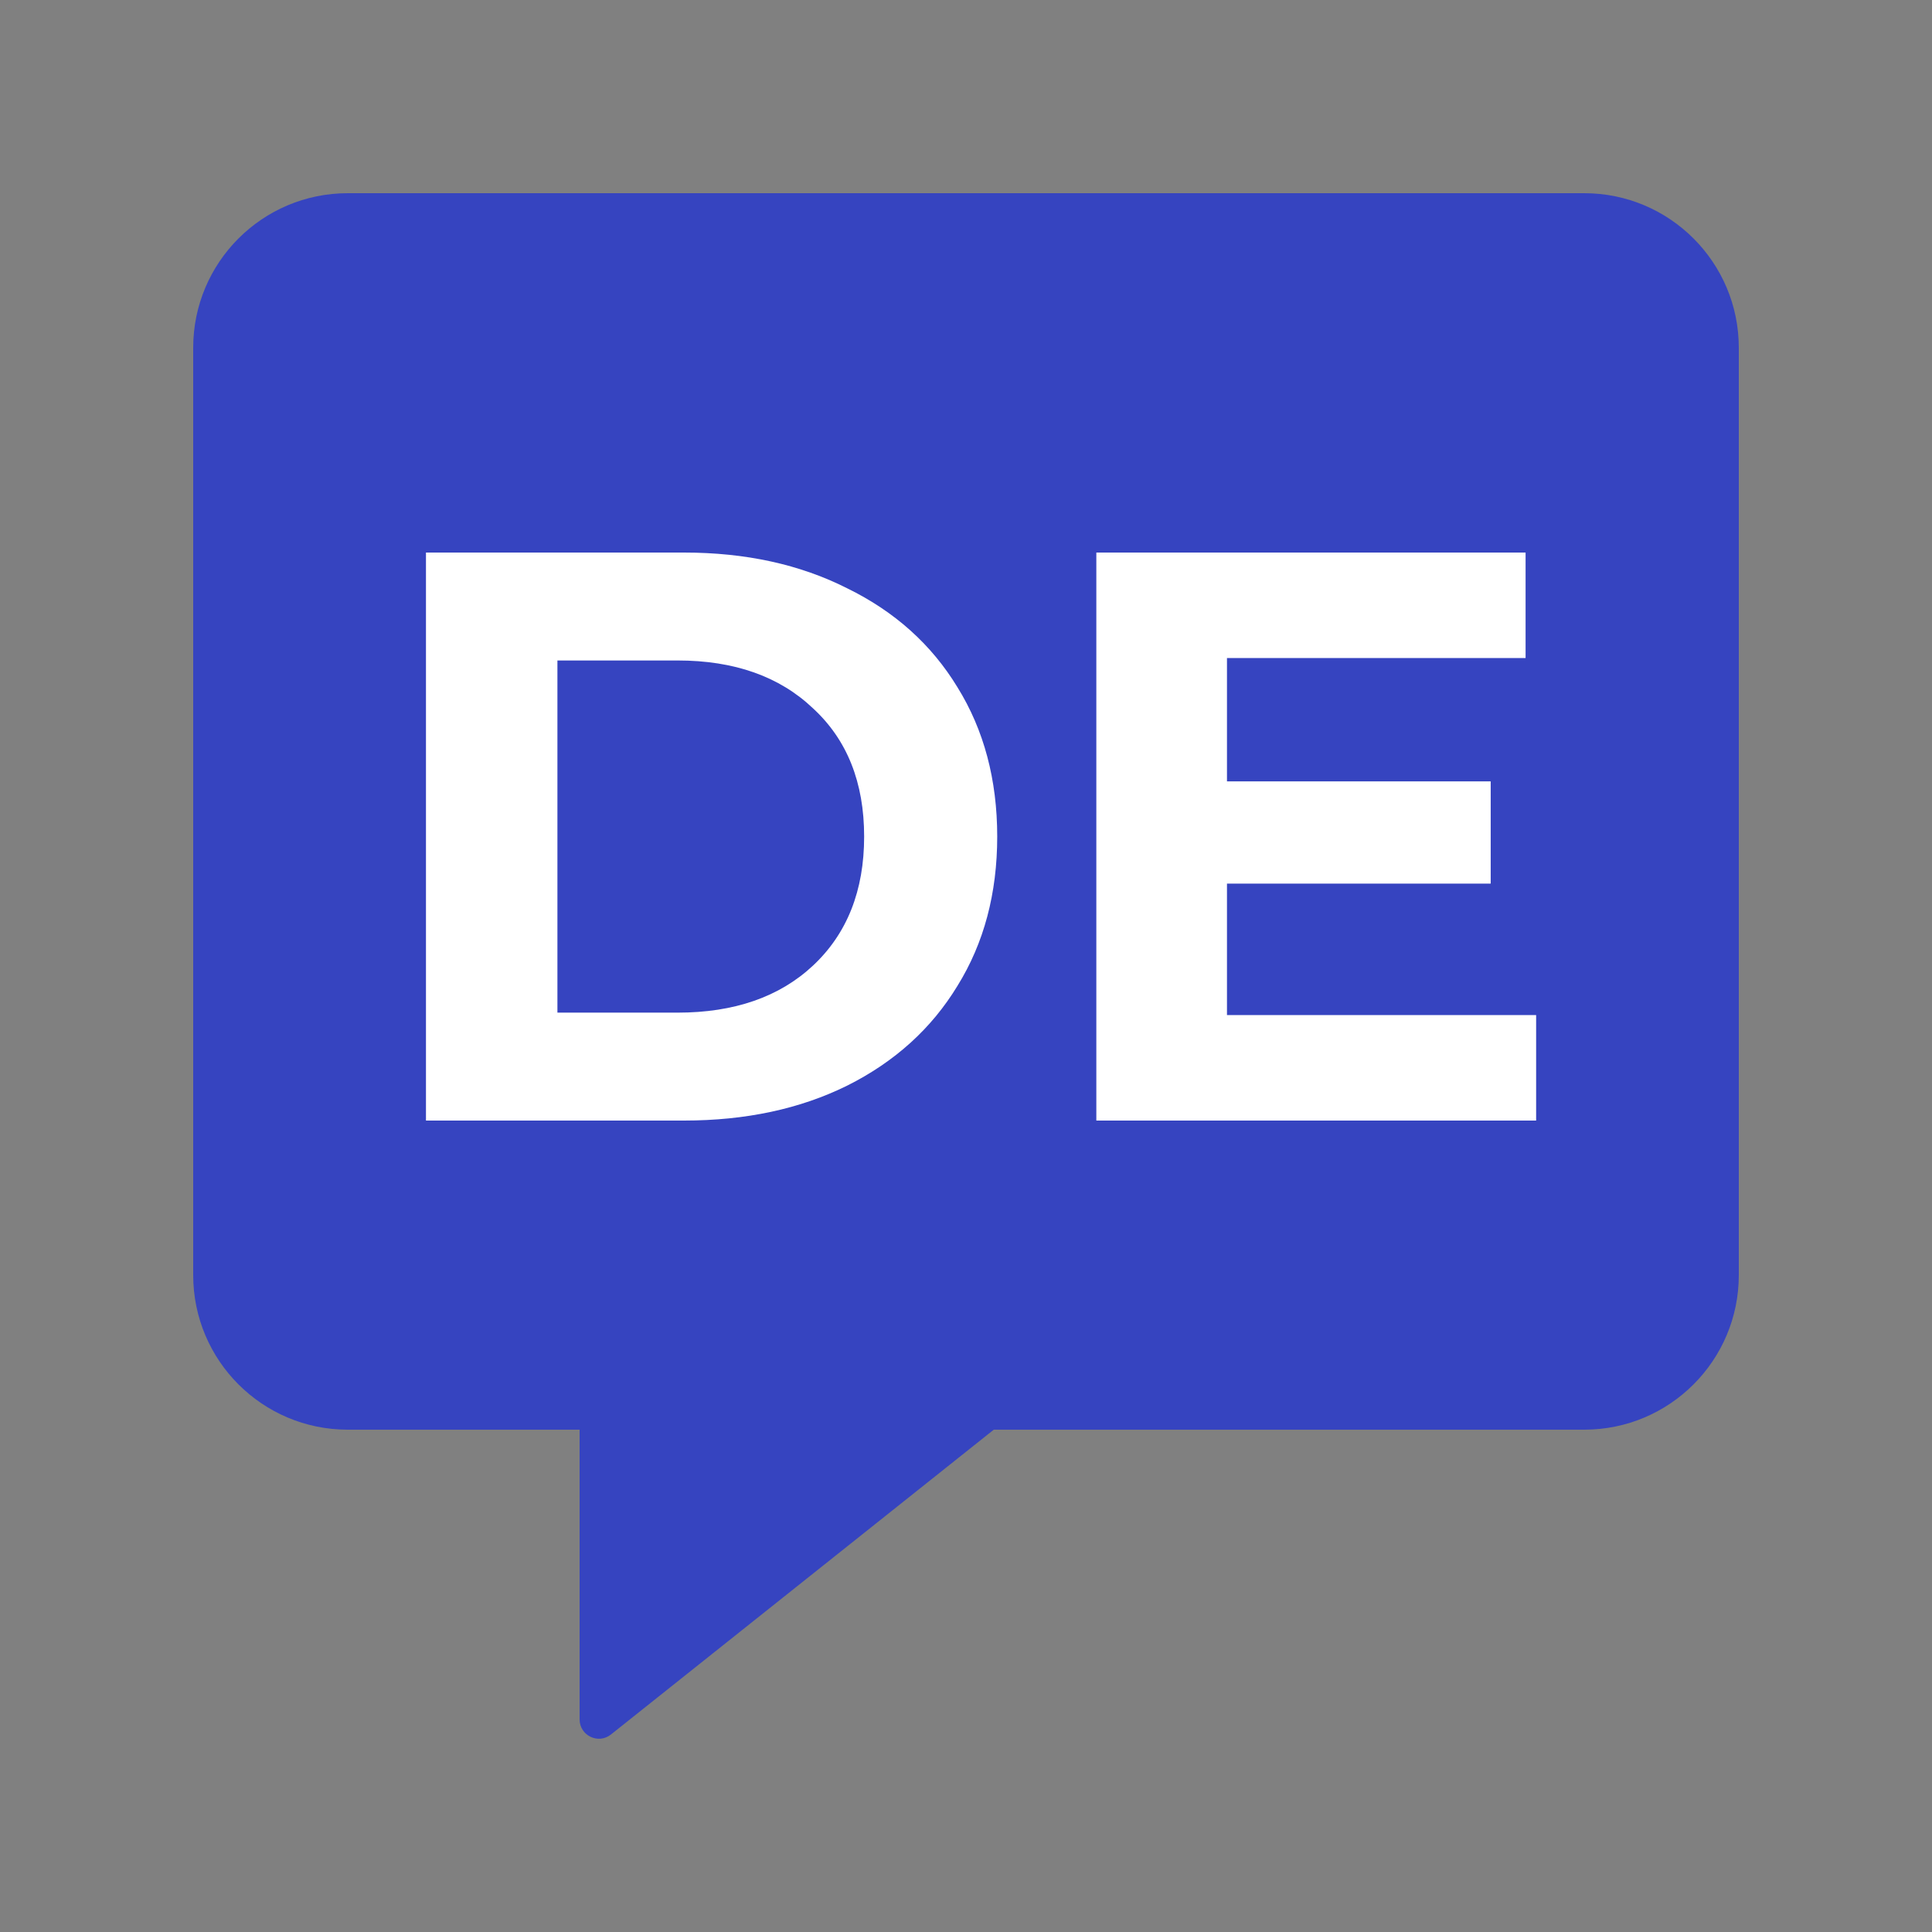
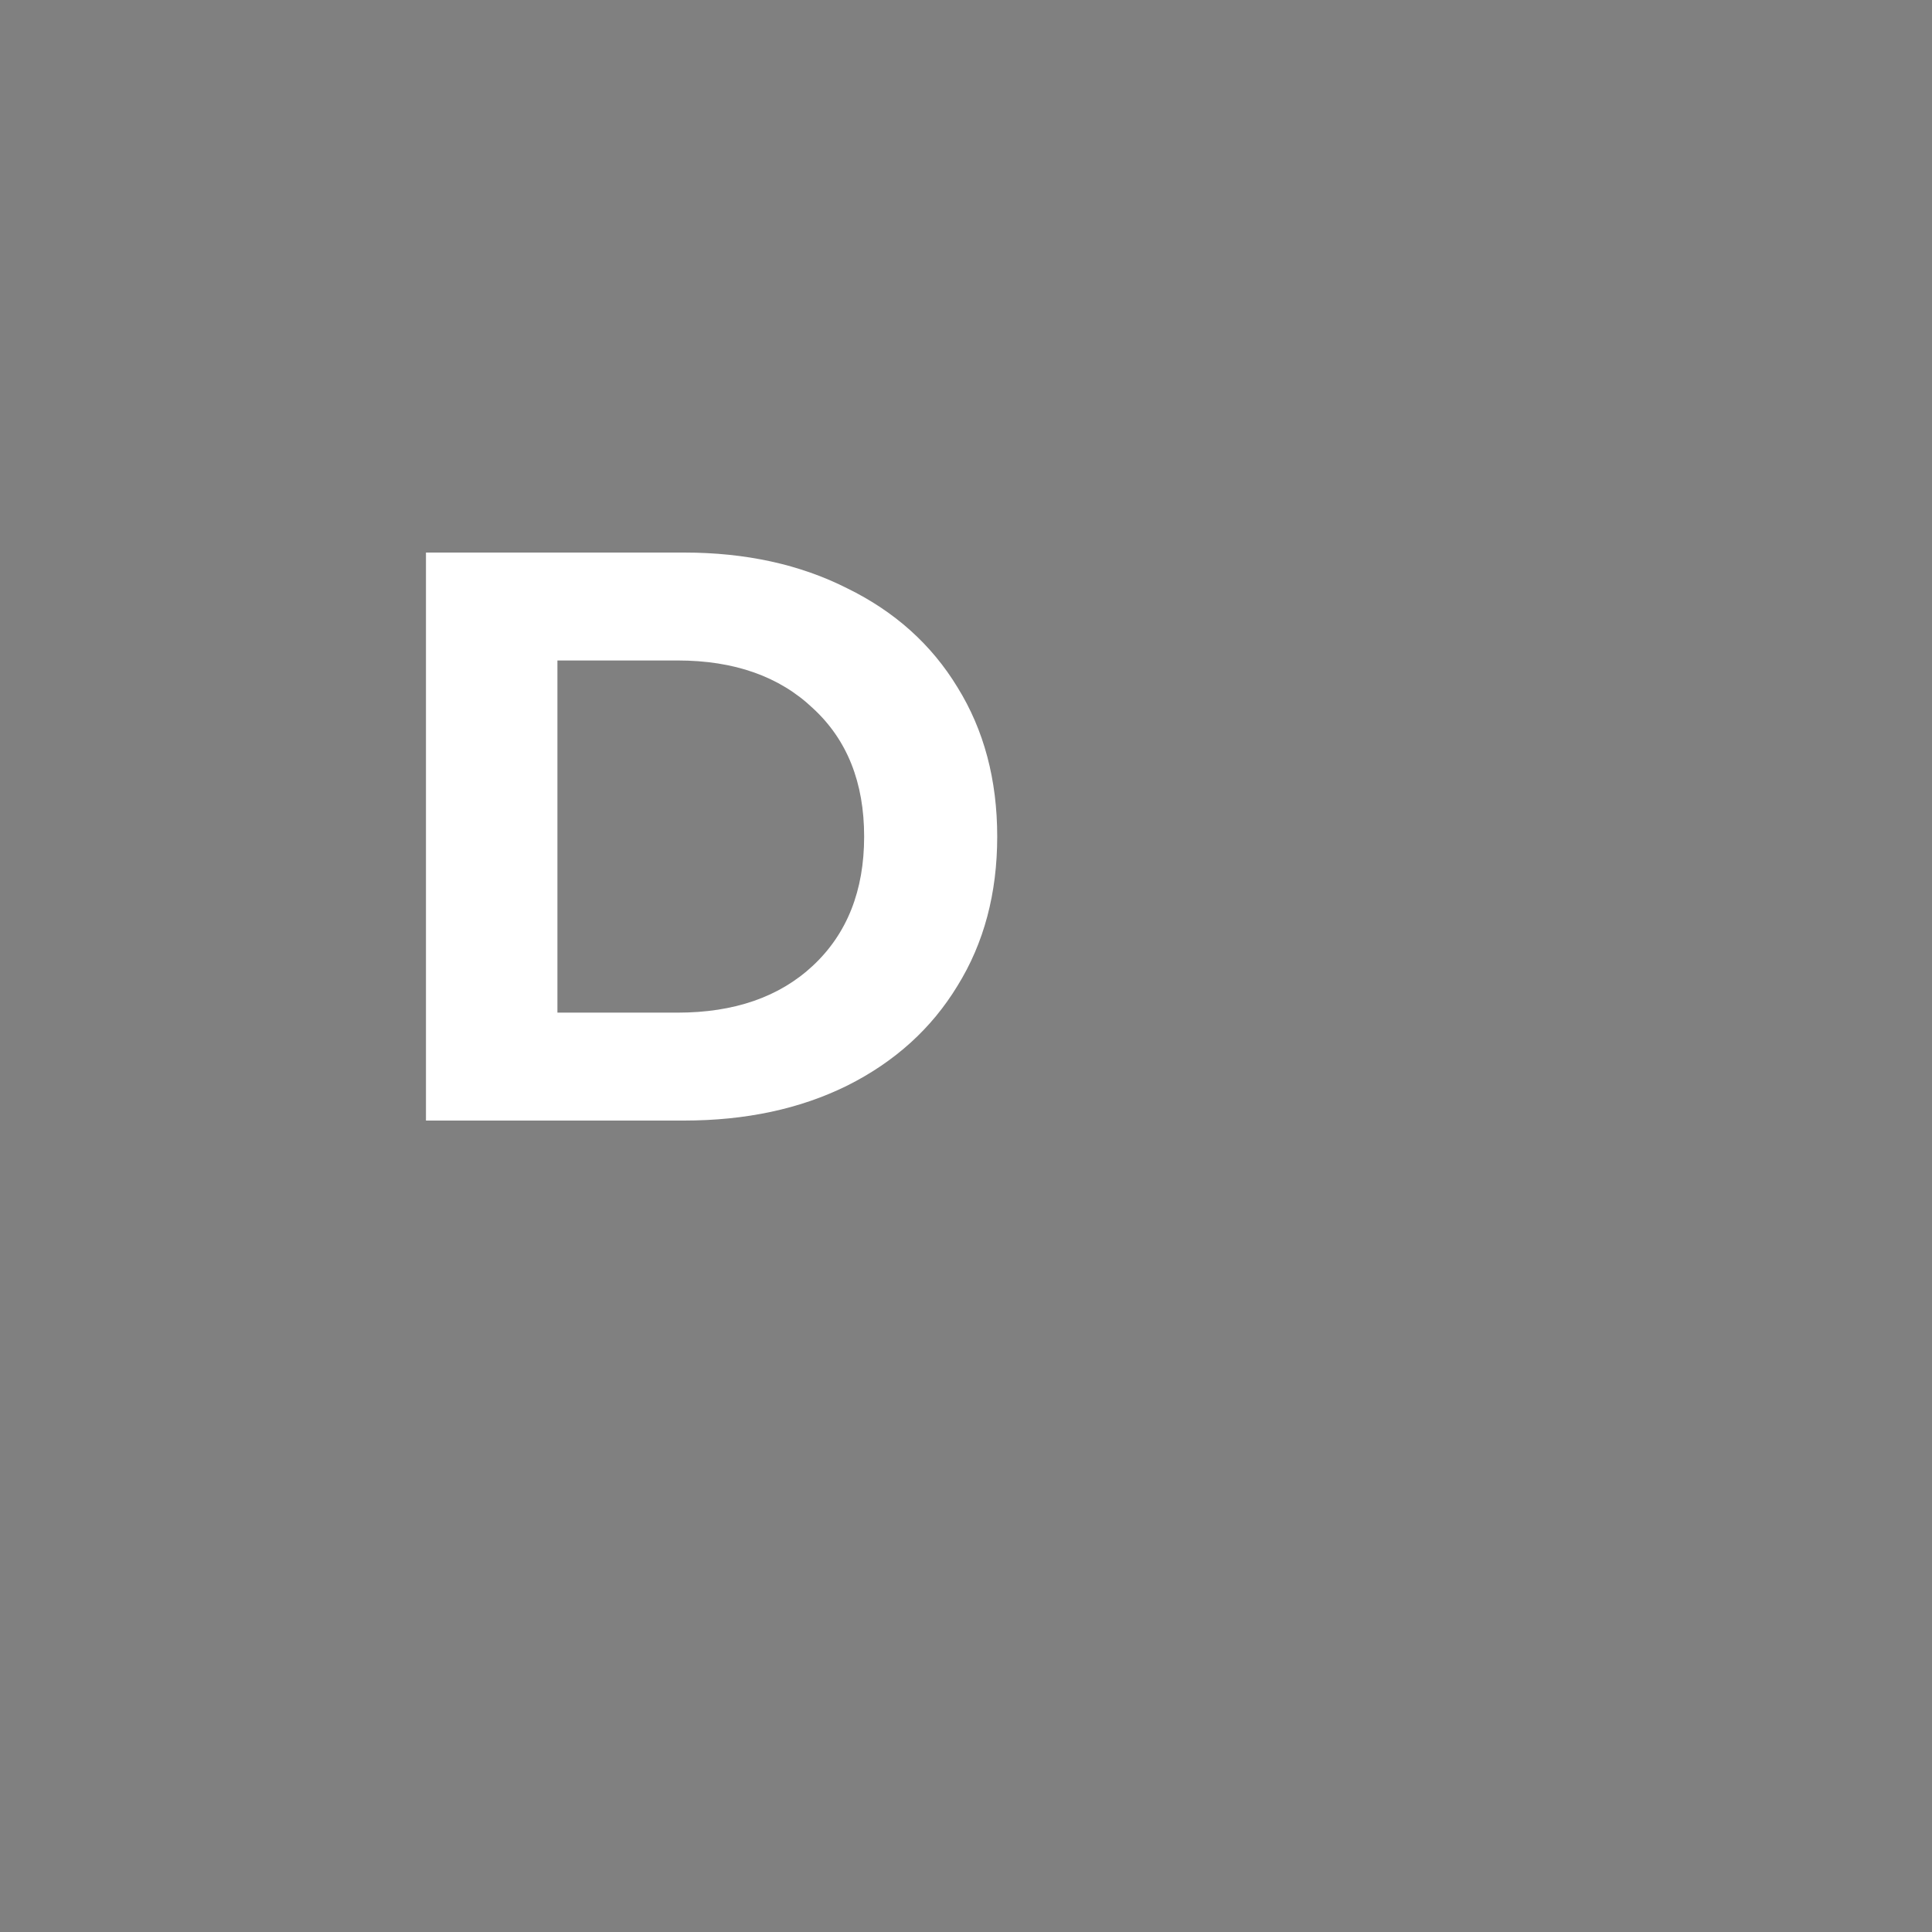
<svg xmlns="http://www.w3.org/2000/svg" width="50" height="50" viewBox="0 0 50 50" fill="none">
  <rect x="0" y="0" width="50" height="50" fill="#808080" stroke="none" />
-   <path fill-rule="evenodd" clip-rule="evenodd" d="M9 5C6.791 5 5 6.791 5 9V33C5 35.209 6.791 37 9 37H15V44.498C15 44.916 15.484 45.15 15.811 44.889L25.719 37H41C43.209 37 45 35.209 45 33V9C45 6.791 43.209 5 41 5H9Z" fill="#3644C0" />
  <path d="M11.024 14.3H17.702C19.298 14.3 20.705 14.608 21.923 15.224C23.155 15.826 24.107 16.68 24.779 17.786C25.465 18.892 25.808 20.18 25.808 21.65C25.808 23.12 25.465 24.408 24.779 25.514C24.107 26.62 23.155 27.481 21.923 28.097C20.705 28.699 19.298 29 17.702 29H11.024V14.3ZM17.534 26.207C19.004 26.207 20.173 25.801 21.041 24.989C21.923 24.163 22.364 23.05 22.364 21.65C22.364 20.25 21.923 19.144 21.041 18.332C20.173 17.506 19.004 17.093 17.534 17.093H14.426V26.207H17.534Z" fill="white" />
-   <path d="M39.755 26.27V29H28.373V14.3H39.482V17.03H31.754V20.222H38.579V22.868H31.754V26.27H39.755Z" fill="white" />
</svg>